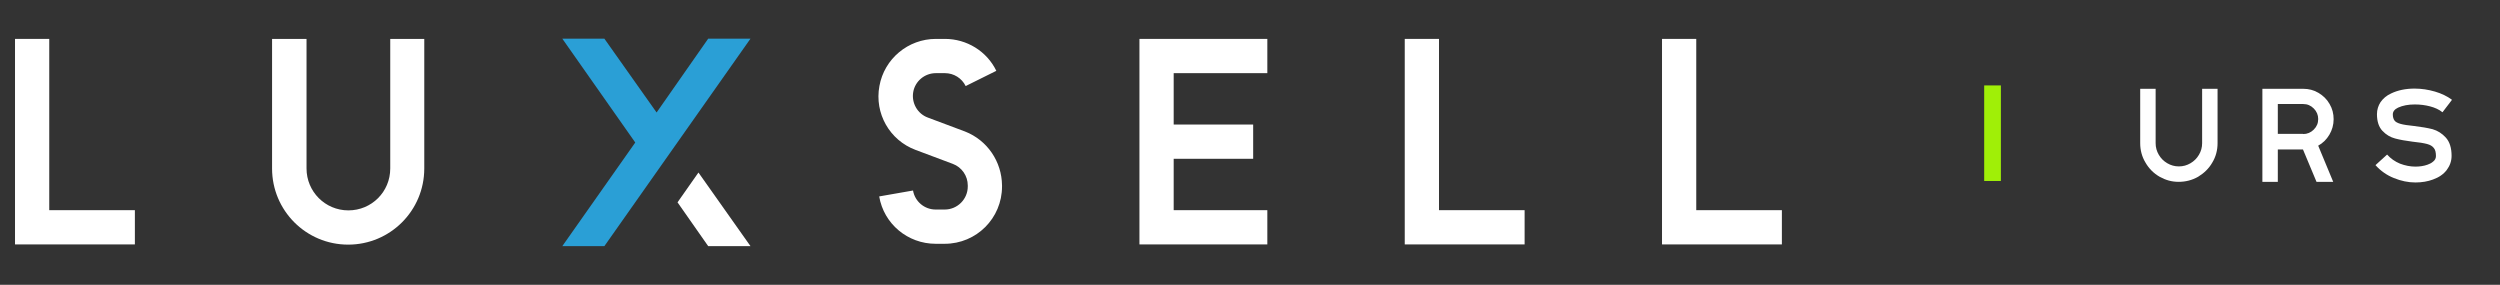
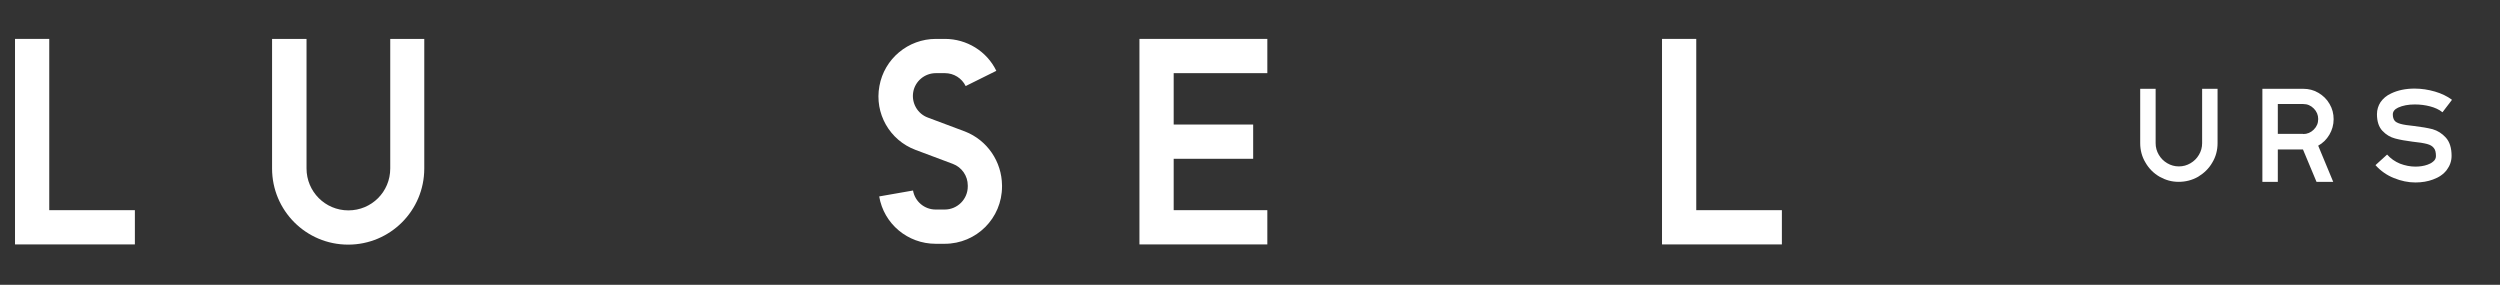
<svg xmlns="http://www.w3.org/2000/svg" width="237" height="27" viewBox="0 0 237 27" fill="none">
  <rect x="0" y="0" width="237" height="27" fill="#333333" stroke="none" />
-   <path d="M189.684 8.098H188.101V17.158H189.684V8.098Z" fill="#A0EF07" />
  <path d="M204.734 16.757C204.173 16.436 203.712 15.975 203.392 15.414C203.051 14.853 202.891 14.231 202.891 13.57V8.418H204.354V13.57C204.354 13.971 204.454 14.332 204.654 14.672C204.855 15.013 205.115 15.274 205.456 15.474C205.796 15.675 206.157 15.775 206.558 15.775C206.959 15.775 207.32 15.675 207.66 15.474C208.001 15.274 208.261 15.013 208.462 14.672C208.662 14.332 208.762 13.971 208.762 13.57V8.418H210.225V13.57C210.225 14.231 210.065 14.853 209.724 15.414C209.404 15.975 208.943 16.416 208.382 16.757C207.821 17.078 207.199 17.238 206.538 17.238C205.877 17.238 205.316 17.078 204.734 16.757Z" fill="white" />
  <path d="M214.454 8.418H218.342C218.863 8.418 219.344 8.539 219.785 8.799C220.226 9.06 220.587 9.401 220.847 9.862C221.108 10.303 221.228 10.784 221.228 11.305C221.228 11.826 221.088 12.327 220.827 12.768C220.566 13.209 220.206 13.57 219.765 13.81L221.188 17.238H219.605L218.322 14.171H215.937V17.238H214.474V8.418H214.454ZM218.342 12.708C218.723 12.708 219.063 12.568 219.344 12.287C219.625 12.006 219.765 11.686 219.765 11.285C219.765 10.904 219.625 10.563 219.344 10.283C219.063 10.002 218.743 9.862 218.342 9.862H215.937V12.688H218.342V12.708Z" fill="white" />
  <path d="M226.939 16.877C226.278 16.617 225.676 16.196 225.195 15.655L226.298 14.652C226.638 15.033 227.039 15.314 227.52 15.514C228.001 15.695 228.482 15.795 228.983 15.795C229.404 15.795 229.785 15.735 230.125 15.614C230.306 15.554 230.506 15.454 230.666 15.314C230.847 15.174 230.927 14.993 230.927 14.793C230.927 14.452 230.867 14.191 230.727 14.031C230.586 13.851 230.386 13.73 230.085 13.65C229.785 13.57 229.324 13.49 228.702 13.43C228.061 13.349 227.5 13.249 227.059 13.129C226.598 13.009 226.197 12.768 225.857 12.407C225.516 12.046 225.336 11.525 225.336 10.824C225.336 10.403 225.456 10.022 225.676 9.681C225.917 9.341 226.237 9.06 226.678 8.859C227.3 8.559 228.041 8.398 228.903 8.398C229.564 8.398 230.205 8.499 230.827 8.679C231.448 8.859 231.989 9.12 232.45 9.461L231.548 10.643C231.228 10.383 230.827 10.202 230.366 10.082C229.905 9.962 229.424 9.902 228.923 9.902C228.302 9.902 227.781 10.002 227.34 10.202C226.999 10.363 226.839 10.583 226.839 10.844C226.839 11.104 226.899 11.285 226.999 11.425C227.099 11.566 227.3 11.666 227.58 11.746C227.861 11.826 228.282 11.886 228.863 11.946C229.544 12.027 230.125 12.127 230.606 12.247C231.087 12.387 231.508 12.648 231.869 13.049C232.23 13.45 232.41 14.031 232.41 14.773C232.41 15.274 232.25 15.715 231.949 16.116C231.648 16.517 231.207 16.817 230.646 17.018C230.165 17.198 229.604 17.298 228.983 17.298C228.302 17.298 227.62 17.158 226.939 16.877Z" fill="white" />
-   <path d="M64.23 19.182L67.135 23.331H71.144L66.213 16.356L64.23 19.182Z" fill="white" />
-   <path d="M71.144 3.668H67.136L62.246 10.664L57.296 3.668H53.308L60.222 13.51L53.308 23.332H57.296L71.144 3.668Z" fill="#2A9FD6" />
  <path d="M12.786 19.924V23.171H1.423V3.688H4.669V19.924H12.786Z" fill="white" />
  <path d="M40.221 3.688V15.975C40.221 19.964 36.995 23.191 33.007 23.191C29.018 23.191 25.792 19.964 25.792 15.975V3.688H29.059V15.975C29.059 18.16 30.822 19.944 33.027 19.944C35.231 19.944 36.995 18.18 36.995 15.975V3.688H40.221Z" fill="white" />
  <path d="M94.992 17.579V17.679C94.992 20.686 92.567 23.111 89.561 23.111H88.699C86.054 23.111 83.789 21.227 83.348 18.621L86.555 18.06C86.735 19.102 87.637 19.864 88.699 19.864H89.561C90.763 19.864 91.745 18.882 91.745 17.679V17.579C91.745 16.677 91.184 15.855 90.323 15.534L86.795 14.211C84.33 13.289 82.887 10.744 83.368 8.158C83.829 5.572 86.094 3.688 88.719 3.688H89.581C91.645 3.688 93.549 4.851 94.451 6.715L91.545 8.158C91.184 7.416 90.423 6.935 89.581 6.935H88.719C87.657 6.935 86.755 7.697 86.575 8.719C86.394 9.761 86.976 10.784 87.958 11.145L91.485 12.467C93.589 13.289 94.972 15.314 94.992 17.579Z" fill="white" />
  <path d="M111.265 6.935V11.806H118.8V15.053H111.265V19.924H120.143V23.171H108.019V3.688H120.143V6.935H111.265Z" fill="white" />
-   <path d="M144.533 19.924V23.171H133.17V3.688H136.417V19.924H144.533Z" fill="white" />
  <path d="M168.922 19.924V23.171H157.559V3.688H160.805V19.924H168.922Z" fill="white" />
</svg>